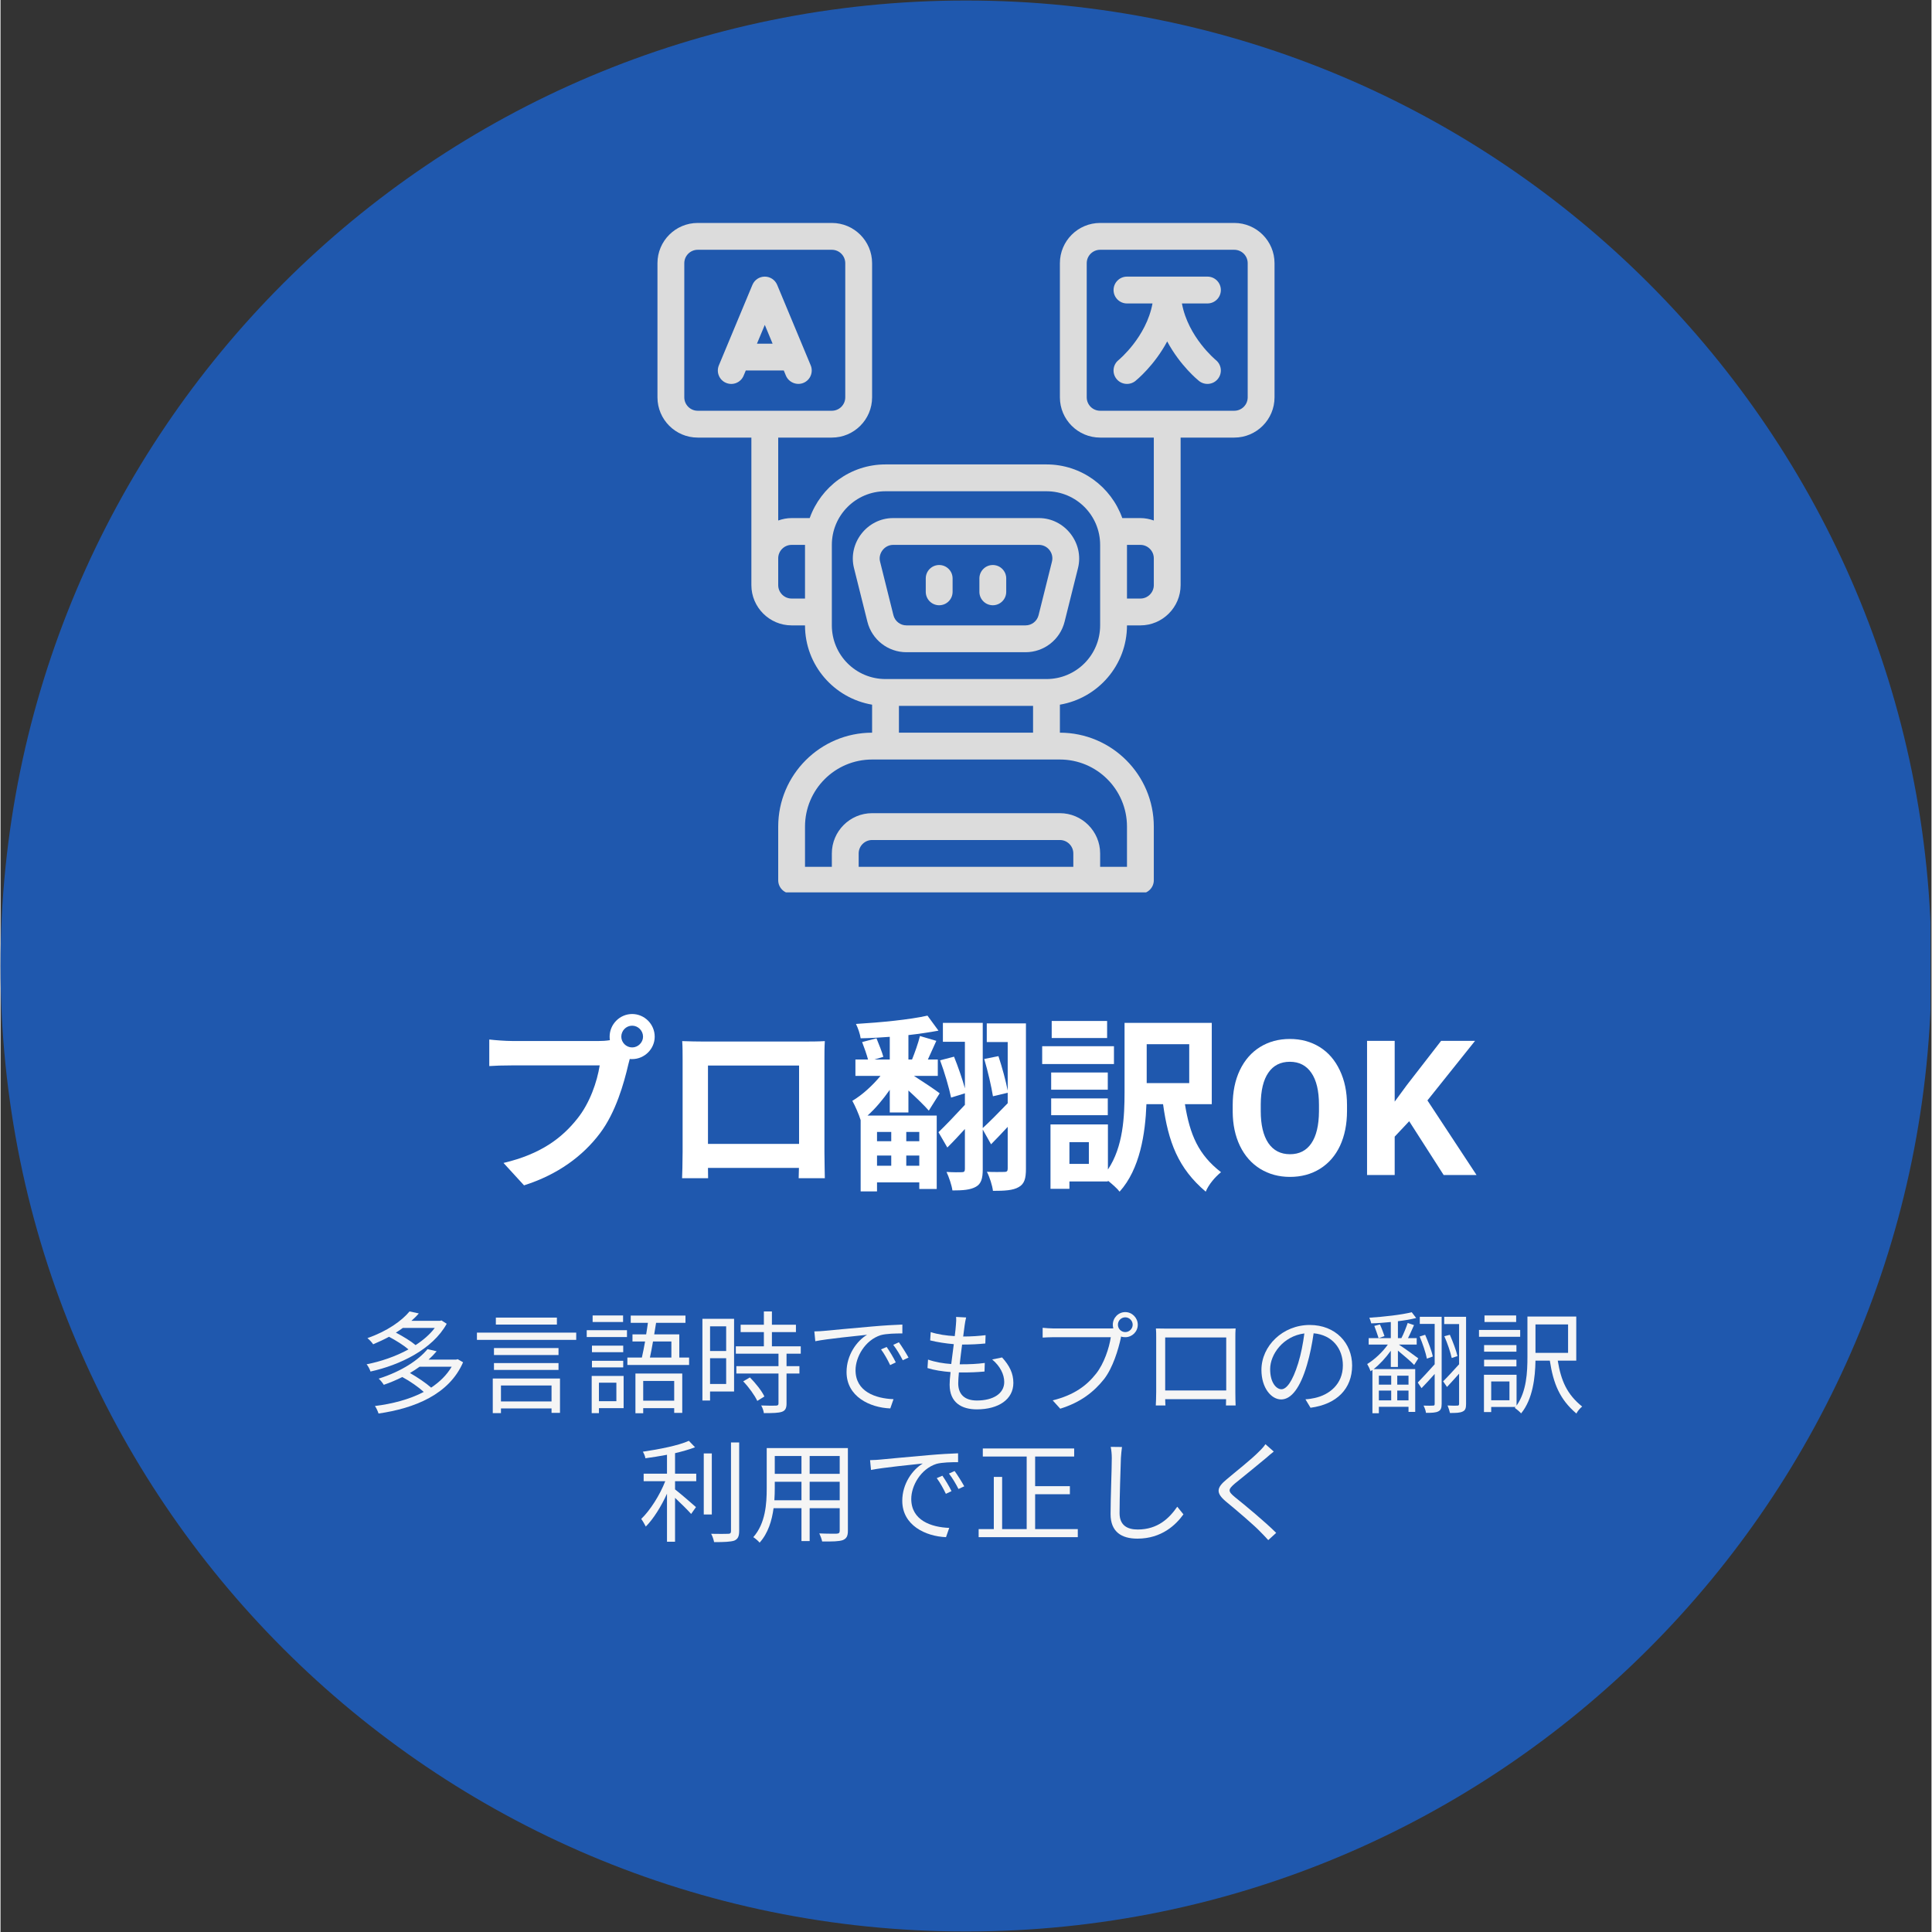
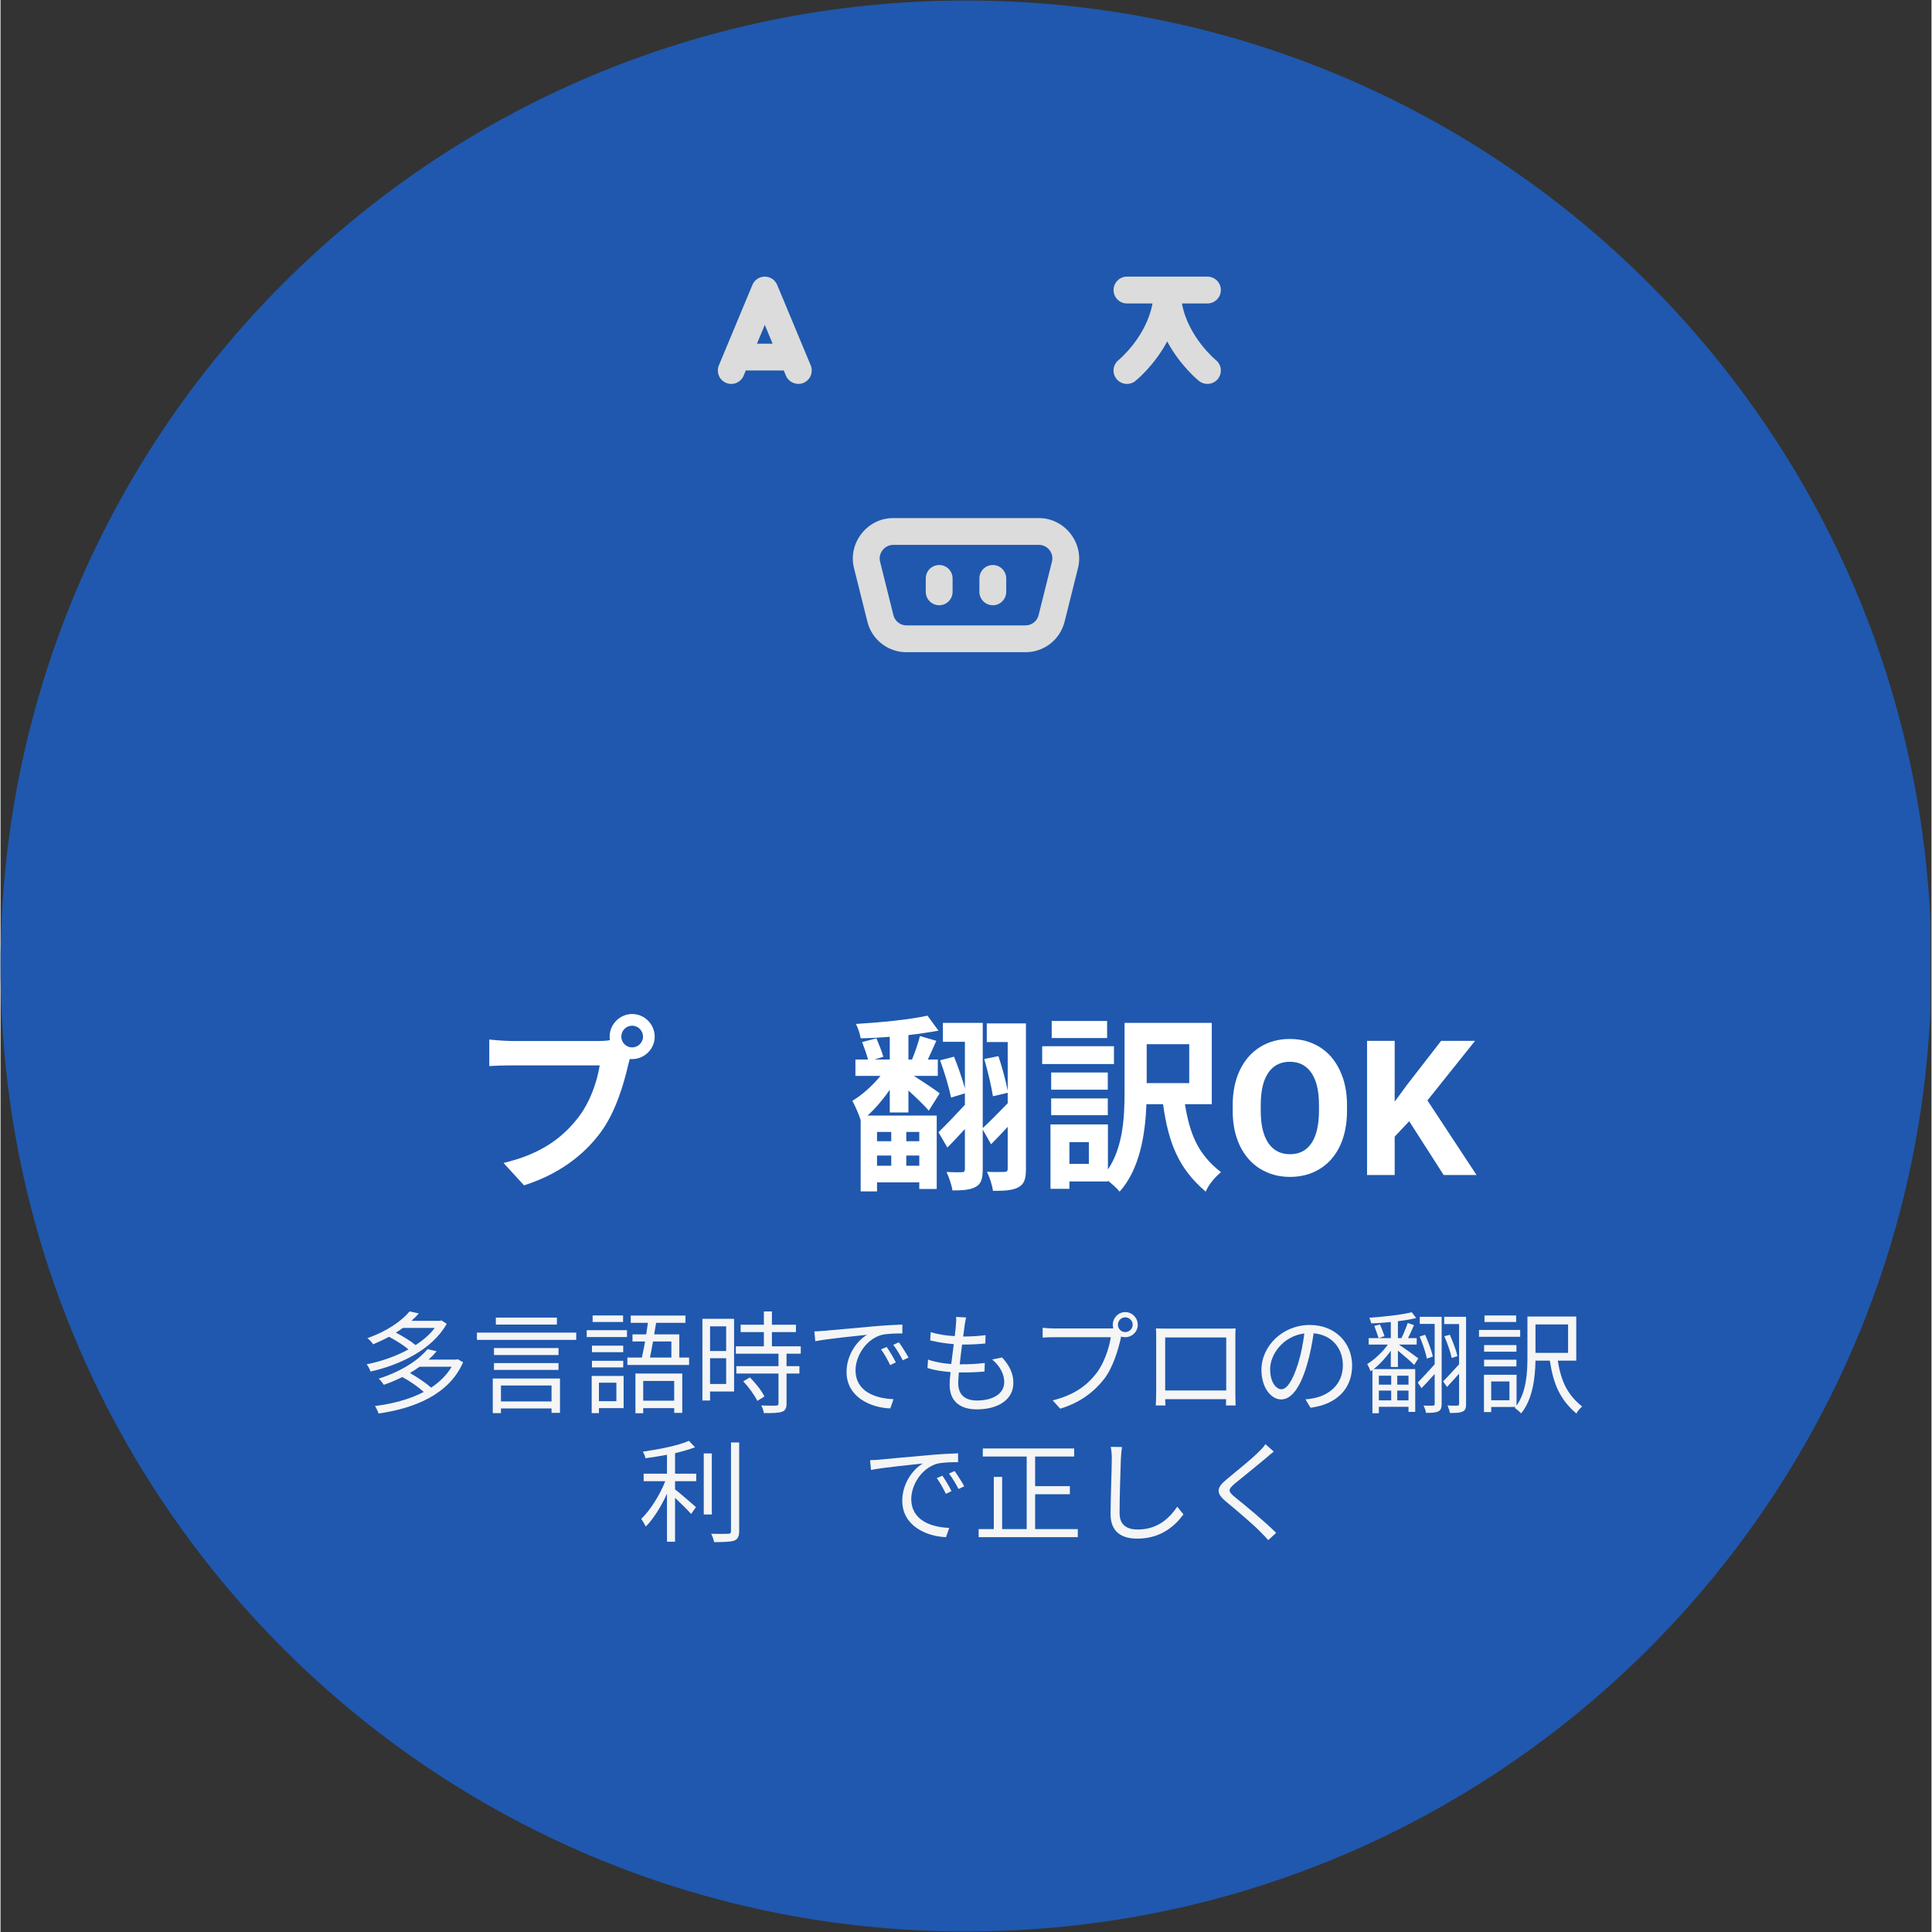
<svg xmlns="http://www.w3.org/2000/svg" width="300" zoomAndPan="magnify" viewBox="0 0 224.88 225" height="300" preserveAspectRatio="xMidYMid meet" version="1.0">
  <rect x="0" y="0" width="224.88" height="225" fill="#333333" stroke="none" />
  <defs>
    <g />
    <clipPath id="9c86b31a4e">
      <path d="M 0 0.059 L 224.762 0.059 L 224.762 224.938 L 0 224.938 Z M 0 0.059 " clip-rule="nonzero" />
    </clipPath>
    <clipPath id="ed34f82f71">
      <path d="M 112.441 0.059 C 50.34 0.059 0 50.402 0 112.5 C 0 174.598 50.34 224.941 112.441 224.941 C 174.539 224.941 224.879 174.598 224.879 112.5 C 224.879 50.402 174.539 0.059 112.441 0.059 Z M 112.441 0.059 " clip-rule="nonzero" />
    </clipPath>
    <clipPath id="a4fb50f02b">
-       <path d="M 76.504 25.965 L 148.469 25.965 L 148.469 103.926 L 76.504 103.926 Z M 76.504 25.965 " clip-rule="nonzero" />
-     </clipPath>
+       </clipPath>
  </defs>
  <g clip-path="url(#9c86b31a4e)">
    <g clip-path="url(#ed34f82f71)">
      <path fill="#1f58ae" d="M 0 0.059 L 224.879 0.059 L 224.879 224.941 L 0 224.941 Z M 0 0.059 " fill-opacity="1" fill-rule="nonzero" />
    </g>
  </g>
  <g clip-path="url(#a4fb50f02b)">
    <path fill="#dcdcdc" d="M 143.684 25.965 L 128.062 25.965 C 125.477 25.965 123.375 28.066 123.375 30.652 L 123.375 46.273 C 123.375 48.859 125.477 50.961 128.062 50.961 L 134.312 50.961 L 134.312 60.617 C 133.828 60.445 133.297 60.336 132.75 60.336 L 130.641 60.336 C 129.344 56.695 125.891 54.086 121.812 54.086 L 103.066 54.086 C 98.988 54.086 95.535 56.695 94.238 60.336 L 92.129 60.336 C 91.586 60.336 91.055 60.445 90.57 60.617 L 90.57 50.961 L 96.816 50.961 C 99.402 50.961 101.504 48.859 101.504 46.273 L 101.504 30.652 C 101.504 28.066 99.402 25.965 96.816 25.965 L 81.195 25.965 C 78.609 25.965 76.508 28.066 76.508 30.652 L 76.508 46.273 C 76.508 48.859 78.609 50.961 81.195 50.961 L 87.445 50.961 L 87.445 68.145 C 87.445 70.723 89.555 72.832 92.129 72.832 L 93.691 72.832 C 93.691 77.473 97.082 81.316 101.504 82.066 L 101.504 85.328 C 95.473 85.328 90.57 90.234 90.57 96.266 L 90.57 102.516 C 90.57 103.375 91.273 104.074 92.129 104.074 L 132.75 104.074 C 133.609 104.074 134.312 103.375 134.312 102.516 L 134.312 96.266 C 134.312 90.234 129.406 85.328 123.375 85.328 L 123.375 82.066 C 127.797 81.316 131.188 77.473 131.188 72.832 L 132.75 72.832 C 135.324 72.832 137.434 70.723 137.434 68.145 L 137.434 50.961 L 143.684 50.961 C 146.27 50.961 148.371 48.859 148.371 46.273 L 148.371 30.652 C 148.371 28.066 146.27 25.965 143.684 25.965 Z M 79.633 46.273 L 79.633 30.652 C 79.633 29.789 80.336 29.09 81.195 29.09 L 96.816 29.09 C 97.68 29.09 98.379 29.789 98.379 30.652 L 98.379 46.273 C 98.379 47.137 97.68 47.836 96.816 47.836 L 81.195 47.836 C 80.336 47.836 79.633 47.137 79.633 46.273 Z M 93.691 69.707 L 92.129 69.707 C 91.273 69.707 90.57 69.004 90.57 68.145 L 90.57 65.02 C 90.57 64.16 91.273 63.457 92.129 63.457 L 93.691 63.457 Z M 124.938 100.953 L 99.941 100.953 L 99.941 99.391 C 99.941 98.531 100.645 97.828 101.504 97.828 L 123.375 97.828 C 124.234 97.828 124.938 98.531 124.938 99.391 Z M 131.188 96.266 L 131.188 100.953 L 128.062 100.953 L 128.062 99.391 C 128.062 96.812 125.953 94.703 123.375 94.703 L 101.504 94.703 C 98.926 94.703 96.816 96.812 96.816 99.391 L 96.816 100.953 L 93.691 100.953 L 93.691 96.266 C 93.691 91.953 97.191 88.453 101.504 88.453 L 123.375 88.453 C 127.688 88.453 131.188 91.953 131.188 96.266 Z M 104.629 85.328 L 104.629 82.207 L 120.25 82.207 L 120.25 85.328 Z M 128.062 72.832 C 128.062 76.285 125.266 79.082 121.812 79.082 L 103.066 79.082 C 99.613 79.082 96.816 76.285 96.816 72.832 L 96.816 63.457 C 96.816 60.008 99.613 57.211 103.066 57.211 L 121.812 57.211 C 125.266 57.211 128.062 60.008 128.062 63.457 Z M 134.312 68.145 C 134.312 69.004 133.609 69.707 132.75 69.707 L 131.188 69.707 L 131.188 63.457 L 132.75 63.457 C 133.609 63.457 134.312 64.16 134.312 65.02 Z M 145.246 46.273 C 145.246 47.137 144.547 47.836 143.684 47.836 L 128.062 47.836 C 127.199 47.836 126.5 47.137 126.5 46.273 L 126.5 30.652 C 126.5 29.789 127.199 29.09 128.062 29.09 L 143.684 29.09 C 144.547 29.09 145.246 29.789 145.246 30.652 Z M 145.246 46.273 " fill-opacity="1" fill-rule="nonzero" />
  </g>
  <path fill="#dcdcdc" d="M 90.449 33.176 C 90.207 32.594 89.637 32.215 89.008 32.215 C 88.375 32.215 87.809 32.594 87.566 33.176 L 83.66 42.547 C 83.328 43.344 83.703 44.262 84.5 44.59 C 85.301 44.926 86.211 44.547 86.543 43.75 L 86.793 43.148 L 91.219 43.148 C 91.219 43.148 91.469 43.75 91.469 43.75 C 91.797 44.535 92.73 44.918 93.512 44.59 C 94.309 44.262 94.684 43.344 94.355 42.547 Z M 88.094 40.027 L 89.008 37.836 L 89.918 40.027 Z M 88.094 40.027 " fill-opacity="1" fill-rule="nonzero" />
  <path fill="#dcdcdc" d="M 142.121 33.777 C 142.121 32.914 141.422 32.215 140.559 32.215 L 131.188 32.215 C 130.324 32.215 129.625 32.914 129.625 33.777 C 129.625 34.641 130.324 35.34 131.188 35.34 L 134.16 35.34 C 133.438 39.266 130.242 41.902 130.211 41.93 C 129.535 42.469 129.426 43.453 129.965 44.125 C 130.5 44.797 131.492 44.906 132.164 44.371 C 132.297 44.262 134.367 42.578 135.871 39.762 C 137.379 42.578 139.445 44.262 139.582 44.371 C 140.254 44.902 141.234 44.801 141.773 44.129 C 142.316 43.457 142.207 42.477 141.539 41.934 C 141.504 41.902 138.309 39.266 137.586 35.34 L 140.559 35.34 C 141.422 35.34 142.121 34.641 142.121 33.777 Z M 142.121 33.777 " fill-opacity="1" fill-rule="nonzero" />
  <path fill="#dcdcdc" d="M 120.938 60.336 C 120.91 60.336 103.945 60.336 103.945 60.336 C 100.938 60.336 98.668 63.238 99.395 66.156 C 99.398 66.164 100.957 72.406 100.957 72.406 C 101.48 74.496 103.352 75.957 105.504 75.957 L 119.375 75.957 C 121.527 75.957 123.398 74.496 123.922 72.406 L 125.484 66.156 C 126.211 63.242 123.941 60.336 120.938 60.336 Z M 122.453 65.398 C 122.449 65.406 120.891 71.648 120.891 71.648 C 120.715 72.344 120.094 72.832 119.375 72.832 L 105.504 72.832 C 104.789 72.832 104.164 72.344 103.988 71.648 L 102.43 65.398 C 102.188 64.445 102.957 63.457 103.945 63.457 C 104.047 63.457 120.938 63.457 120.938 63.457 C 121.945 63.457 122.695 64.418 122.453 65.398 Z M 122.453 65.398 " fill-opacity="1" fill-rule="nonzero" />
  <path fill="#dcdcdc" d="M 109.316 65.801 C 108.453 65.801 107.754 66.5 107.754 67.363 L 107.754 68.926 C 107.754 69.789 108.453 70.488 109.316 70.488 C 110.18 70.488 110.879 69.789 110.879 68.926 L 110.879 67.363 C 110.879 66.5 110.18 65.801 109.316 65.801 Z M 109.316 65.801 " fill-opacity="1" fill-rule="nonzero" />
  <path fill="#dcdcdc" d="M 115.562 65.801 C 114.703 65.801 114 66.5 114 67.363 L 114 68.926 C 114 69.789 114.703 70.488 115.562 70.488 C 116.426 70.488 117.125 69.789 117.125 68.926 L 117.125 67.363 C 117.125 66.5 116.426 65.801 115.562 65.801 Z M 115.562 65.801 " fill-opacity="1" fill-rule="nonzero" />
  <g fill="#ffffff" fill-opacity="1">
    <g transform="translate(54.64, 136.842)">
      <g>
        <path d="M 18.922 -14.859 C 18.219 -14.859 17.656 -15.438 17.656 -16.109 C 17.656 -16.812 18.219 -17.391 18.922 -17.391 C 19.609 -17.391 20.188 -16.812 20.188 -16.109 C 20.188 -15.438 19.609 -14.859 18.922 -14.859 Z M 4.906 -15.609 C 4.172 -15.609 2.922 -15.703 2.281 -15.781 L 2.281 -12.688 C 2.859 -12.734 3.891 -12.766 4.906 -12.766 L 15.141 -12.766 C 14.844 -10.875 14 -8.391 12.547 -6.578 C 10.766 -4.328 8.312 -2.438 3.938 -1.406 L 6.328 1.203 C 10.266 -0.047 13.188 -2.219 15.172 -4.859 C 17.016 -7.297 17.969 -10.703 18.469 -12.859 L 18.641 -13.516 C 18.734 -13.5 18.844 -13.5 18.922 -13.5 C 20.359 -13.5 21.547 -14.688 21.547 -16.109 C 21.547 -17.562 20.359 -18.75 18.922 -18.75 C 17.484 -18.75 16.297 -17.562 16.297 -16.109 C 16.297 -15.953 16.312 -15.828 16.328 -15.703 C 15.844 -15.625 15.391 -15.609 15.078 -15.609 Z M 4.906 -15.609 " />
      </g>
    </g>
  </g>
  <g fill="#ffffff" fill-opacity="1">
    <g transform="translate(76.625, 136.842)">
      <g>
-         <path d="M 16.375 -12.75 L 16.375 -3.625 L 5.766 -3.625 L 5.766 -12.75 Z M 19.328 -13.453 C 19.328 -14.109 19.328 -14.922 19.375 -15.594 C 18.578 -15.547 17.734 -15.547 17.188 -15.547 L 5.094 -15.547 C 4.5 -15.547 3.672 -15.562 2.766 -15.594 C 2.812 -14.969 2.812 -14.062 2.812 -13.453 L 2.812 -2.703 C 2.812 -1.656 2.766 0.266 2.75 0.375 L 5.781 0.375 L 5.766 -0.828 L 16.359 -0.828 L 16.328 0.375 L 19.375 0.375 C 19.375 0.281 19.328 -1.828 19.328 -2.688 Z M 19.328 -13.453 " />
-       </g>
+         </g>
    </g>
  </g>
  <g fill="#ffffff" fill-opacity="1">
    <g transform="translate(98.609, 136.842)">
      <g>
        <path d="M 5.125 -5.016 L 5.125 -3.938 L 3.469 -3.938 L 3.469 -5.016 Z M 8.391 -3.938 L 6.875 -3.938 L 6.875 -5.016 L 8.391 -5.016 Z M 6.875 -1.078 L 6.875 -2.266 L 8.391 -2.266 L 8.391 -1.078 Z M 3.469 -2.266 L 5.125 -2.266 L 5.125 -1.078 L 3.469 -1.078 Z M 4.953 -7.281 L 7.125 -7.281 L 7.125 -9.844 C 8.031 -9.016 8.984 -8.094 9.5 -7.5 L 10.766 -9.516 C 10.359 -9.844 8.844 -10.859 7.766 -11.547 L 10.547 -11.547 L 10.547 -13.453 L 9.391 -13.453 C 9.688 -14.109 10.031 -14.859 10.375 -15.625 L 8.469 -16.188 C 8.266 -15.359 7.875 -14.266 7.547 -13.453 L 7.125 -13.453 L 7.125 -16.297 C 8.375 -16.438 9.609 -16.625 10.625 -16.812 L 9.344 -18.562 C 7.281 -18.094 3.891 -17.766 1.016 -17.594 C 1.25 -17.125 1.5 -16.406 1.562 -15.922 C 2.609 -15.938 3.781 -16 4.953 -16.094 L 4.953 -13.453 L 3.172 -13.453 L 4.203 -13.766 C 4.062 -14.312 3.688 -15.219 3.406 -15.922 L 1.734 -15.484 C 1.984 -14.844 2.266 -14.031 2.422 -13.453 L 0.953 -13.453 L 0.953 -11.547 L 3.875 -11.547 C 2.969 -10.438 1.719 -9.297 0.594 -8.641 C 0.922 -8.047 1.359 -7.062 1.562 -6.391 L 1.562 1.906 L 3.469 1.906 L 3.469 0.859 L 8.391 0.859 L 8.391 1.625 L 10.422 1.625 L 10.422 -6.922 L 2.359 -6.922 C 3.281 -7.734 4.172 -8.812 4.953 -9.922 Z M 20.812 -17.656 L 16.25 -17.656 L 16.25 -15.484 L 18.688 -15.484 L 18.688 -9.828 C 18.484 -10.906 18.031 -12.578 17.609 -13.844 L 15.953 -13.516 C 16.375 -12.109 16.797 -10.266 16.969 -9.172 L 18.688 -9.578 L 18.688 -8.359 C 17.609 -7.234 16.516 -6.141 15.781 -5.469 L 15.781 -17.719 L 11.141 -17.719 L 11.141 -15.516 L 13.703 -15.516 L 13.703 -10.094 C 13.406 -11.172 12.906 -12.625 12.438 -13.781 L 10.812 -13.359 C 11.328 -11.984 11.875 -10.109 12.094 -9.016 L 13.703 -9.516 L 13.703 -8.172 C 12.547 -6.922 11.406 -5.734 10.625 -4.984 L 11.656 -3.203 C 12.312 -3.844 13 -4.594 13.703 -5.359 L 13.703 -0.703 C 13.703 -0.422 13.609 -0.328 13.344 -0.328 C 13.109 -0.312 12.328 -0.312 11.562 -0.359 C 11.844 0.234 12.172 1.203 12.25 1.797 C 13.469 1.797 14.359 1.734 15 1.359 C 15.609 1.016 15.781 0.375 15.781 -0.656 L 15.781 -5.297 L 16.75 -3.578 C 17.391 -4.219 18.031 -4.906 18.688 -5.609 L 18.688 -0.75 C 18.688 -0.438 18.578 -0.359 18.297 -0.359 C 18 -0.359 17.125 -0.328 16.266 -0.375 C 16.578 0.219 16.906 1.25 16.969 1.844 C 18.328 1.844 19.297 1.797 19.969 1.406 C 20.641 1.031 20.812 0.391 20.812 -0.719 Z M 20.812 -17.656 " />
      </g>
    </g>
  </g>
  <g fill="#ffffff" fill-opacity="1">
    <g transform="translate(120.593, 136.842)">
      <g>
        <path d="M 8.281 -17.938 L 1.828 -17.938 L 1.828 -15.953 L 8.281 -15.953 Z M 9.078 -15 L 0.719 -15 L 0.719 -12.922 L 9.078 -12.922 Z M 8.359 -11.938 L 1.766 -11.938 L 1.766 -9.938 L 8.359 -9.938 Z M 1.766 -6.969 L 8.359 -6.969 L 8.359 -8.922 L 1.766 -8.922 Z M 17.844 -15.234 L 17.844 -10.703 L 12.891 -10.703 L 12.891 -15.234 Z M 6.156 -1.297 L 3.891 -1.297 L 3.891 -3.828 L 6.156 -3.828 Z M 20.469 -8.25 L 20.469 -17.719 L 10.312 -17.719 L 10.312 -9.656 C 10.312 -6.812 10.156 -3.281 8.375 -0.641 L 8.375 -5.891 L 1.688 -5.891 L 1.688 1.609 L 3.891 1.609 L 3.891 0.75 L 8.375 0.75 L 8.375 0.656 C 8.875 1.062 9.469 1.578 9.734 1.938 C 12.109 -0.688 12.734 -4.844 12.859 -8.25 L 14.797 -8.25 C 15.406 -3.844 16.547 -0.797 19.766 1.938 C 20.094 1.125 20.859 0.219 21.547 -0.328 C 18.906 -2.375 17.922 -4.688 17.344 -8.25 Z M 20.469 -8.25 " />
      </g>
    </g>
  </g>
  <g fill="#ffffff" fill-opacity="1">
    <g transform="translate(142.578, 136.842)">
      <g>
        <path d="M 14.234 -7.453 C 14.234 -5.922 13.961 -4.57 13.422 -3.406 C 12.879 -2.25 12.098 -1.352 11.078 -0.719 C 10.066 -0.094 8.906 0.219 7.594 0.219 C 6.301 0.219 5.145 -0.094 4.125 -0.719 C 3.113 -1.344 2.328 -2.234 1.766 -3.391 C 1.211 -4.547 0.93 -5.875 0.922 -7.375 L 0.922 -8.141 C 0.922 -9.68 1.195 -11.035 1.75 -12.203 C 2.312 -13.379 3.098 -14.281 4.109 -14.906 C 5.117 -15.531 6.273 -15.844 7.578 -15.844 C 8.879 -15.844 10.035 -15.531 11.047 -14.906 C 12.055 -14.281 12.836 -13.379 13.391 -12.203 C 13.953 -11.035 14.234 -9.688 14.234 -8.156 Z M 10.969 -8.172 C 10.969 -9.805 10.672 -11.051 10.078 -11.906 C 9.492 -12.758 8.66 -13.188 7.578 -13.188 C 6.492 -13.188 5.66 -12.766 5.078 -11.922 C 4.492 -11.078 4.195 -9.844 4.188 -8.219 L 4.188 -7.453 C 4.188 -5.859 4.477 -4.617 5.062 -3.734 C 5.656 -2.859 6.5 -2.422 7.594 -2.422 C 8.676 -2.422 9.504 -2.844 10.078 -3.688 C 10.66 -4.539 10.957 -5.781 10.969 -7.406 Z M 10.969 -8.172 " />
      </g>
    </g>
  </g>
  <g fill="#ffffff" fill-opacity="1">
    <g transform="translate(157.756, 136.842)">
      <g>
        <path d="M 6.297 -6.266 L 4.609 -4.469 L 4.609 0 L 1.391 0 L 1.391 -15.625 L 4.609 -15.625 L 4.609 -8.547 L 6.031 -10.484 L 10.016 -15.625 L 13.969 -15.625 L 8.422 -8.688 L 14.141 0 L 10.312 0 Z M 6.297 -6.266 " />
      </g>
    </g>
  </g>
  <g fill="#f5f5f5" fill-opacity="1">
    <g transform="translate(41.745, 163.603)">
      <g>
        <path d="M 8.828 -8.953 C 8.266 -8.203 7.484 -7.531 6.594 -6.953 C 6.062 -7.406 5.141 -7.969 4.297 -8.406 C 4.578 -8.578 4.859 -8.766 5.109 -8.953 Z M 9.609 -9.828 L 9.438 -9.781 L 6.109 -9.781 C 6.422 -10.062 6.719 -10.344 6.969 -10.641 L 5.891 -10.875 C 5 -9.797 3.312 -8.578 0.984 -7.766 C 1.188 -7.609 1.5 -7.281 1.656 -7.047 C 2.312 -7.328 2.922 -7.609 3.5 -7.922 C 4.297 -7.5 5.203 -6.938 5.766 -6.453 C 4.266 -5.625 2.5 -5.031 0.891 -4.719 C 1.062 -4.516 1.266 -4.141 1.344 -3.875 C 4.75 -4.625 8.562 -6.438 10.219 -9.438 Z M 10.797 -4.438 C 10.219 -3.453 9.391 -2.656 8.406 -2 C 7.812 -2.531 6.812 -3.203 5.938 -3.703 C 6.344 -3.938 6.719 -4.188 7.062 -4.438 Z M 11.5 -5.312 L 11.328 -5.266 L 8.109 -5.266 C 8.453 -5.578 8.766 -5.906 9.047 -6.234 L 7.984 -6.484 C 6.969 -5.25 5.016 -3.906 2.297 -3.047 C 2.5 -2.875 2.766 -2.531 2.891 -2.328 C 3.672 -2.594 4.391 -2.906 5.047 -3.234 C 5.953 -2.75 6.953 -2.047 7.547 -1.5 C 5.875 -0.625 3.875 -0.109 1.859 0.141 C 2.016 0.344 2.203 0.766 2.281 1.016 C 6.484 0.406 10.5 -1.203 12.125 -4.953 Z M 11.5 -5.312 " />
      </g>
    </g>
  </g>
  <g fill="#f5f5f5" fill-opacity="1">
    <g transform="translate(54.734, 163.603)">
      <g>
        <path d="M 10.062 -10.156 L 2.953 -10.156 L 2.953 -9.344 L 10.062 -9.344 Z M 9.438 -2.25 L 9.438 -0.391 L 3.547 -0.391 L 3.547 -2.25 Z M 2.594 0.969 L 3.547 0.969 L 3.547 0.422 L 9.438 0.422 L 9.438 0.938 L 10.422 0.938 L 10.422 -3.062 L 2.594 -3.062 Z M 2.734 -4.062 L 10.25 -4.062 L 10.25 -4.859 L 2.734 -4.859 Z M 10.25 -6.609 L 2.734 -6.609 L 2.734 -5.797 L 10.25 -5.797 Z M 0.75 -8.406 L 0.75 -7.562 L 12.312 -7.562 L 12.312 -8.406 Z M 0.75 -8.406 " />
      </g>
    </g>
  </g>
  <g fill="#f5f5f5" fill-opacity="1">
    <g transform="translate(67.723, 163.603)">
      <g>
        <path d="M 4.781 -10.406 L 1.234 -10.406 L 1.234 -9.641 L 4.781 -9.641 Z M 4 -2.578 L 4 -0.422 L 1.969 -0.422 L 1.969 -2.578 Z M 4.844 -3.359 L 1.125 -3.359 L 1.125 0.969 L 1.969 0.969 L 1.969 0.391 L 4.844 0.391 Z M 1.156 -4.359 L 4.797 -4.359 L 4.797 -5.125 L 1.156 -5.125 Z M 4.797 -6.891 L 1.156 -6.891 L 1.156 -6.125 L 4.797 -6.125 Z M 0.547 -7.891 L 5.234 -7.891 L 5.234 -8.688 L 0.547 -8.688 Z M 10.734 -2.781 L 10.734 -0.484 L 7.125 -0.484 L 7.125 -2.781 Z M 6.219 0.984 L 7.125 0.984 L 7.125 0.391 L 10.734 0.391 L 10.734 0.938 L 11.672 0.938 L 11.672 -3.641 L 6.219 -3.641 Z M 10.406 -7.375 L 10.406 -5.5 L 7.906 -5.5 C 8.031 -6.031 8.141 -6.688 8.266 -7.375 Z M 11.328 -5.5 L 11.328 -8.203 L 8.406 -8.203 C 8.484 -8.656 8.562 -9.109 8.625 -9.547 L 12.047 -9.547 L 12.047 -10.391 L 5.672 -10.391 L 5.672 -9.547 L 7.672 -9.547 C 7.609 -9.109 7.547 -8.656 7.469 -8.203 L 5.875 -8.203 L 5.875 -7.375 L 7.344 -7.375 C 7.219 -6.703 7.094 -6.031 6.969 -5.5 L 5.281 -5.5 L 5.281 -4.641 L 12.469 -4.641 L 12.469 -5.5 Z M 11.328 -5.5 " />
      </g>
    </g>
  </g>
  <g fill="#f5f5f5" fill-opacity="1">
    <g transform="translate(80.712, 163.603)">
      <g>
        <path d="M 3.797 -9.141 L 3.797 -6.266 L 1.922 -6.266 L 1.922 -9.141 Z M 1.922 -2.422 L 1.922 -5.422 L 3.797 -5.422 L 3.797 -2.422 Z M 4.719 -10.016 L 1.031 -10.016 L 1.031 -0.5 L 1.922 -0.5 L 1.922 -1.547 L 4.719 -1.547 Z M 5.781 -2.734 C 6.438 -2.047 7.125 -1.094 7.422 -0.453 L 8.25 -0.969 C 7.953 -1.609 7.219 -2.531 6.562 -3.188 Z M 12.484 -5.953 L 12.484 -6.812 L 9.125 -6.812 L 9.125 -8.469 L 11.922 -8.469 L 11.922 -9.328 L 9.125 -9.328 L 9.125 -10.875 L 8.188 -10.875 L 8.188 -9.328 L 5.484 -9.328 L 5.484 -8.469 L 8.188 -8.469 L 8.188 -6.812 L 4.922 -6.812 L 4.922 -5.953 L 9.891 -5.953 L 9.891 -4.5 L 4.984 -4.5 L 4.984 -3.641 L 9.891 -3.641 L 9.891 -0.172 C 9.891 0.031 9.828 0.078 9.609 0.094 C 9.406 0.109 8.688 0.109 7.875 0.078 C 8.031 0.328 8.156 0.719 8.188 0.969 C 9.25 0.969 9.891 0.953 10.297 0.812 C 10.688 0.672 10.828 0.391 10.828 -0.156 L 10.828 -3.641 L 12.328 -3.641 L 12.328 -4.5 L 10.828 -4.5 L 10.828 -5.953 Z M 12.484 -5.953 " />
      </g>
    </g>
  </g>
  <g fill="#f5f5f5" fill-opacity="1">
    <g transform="translate(93.701, 163.603)">
      <g>
-         <path d="M 9.5 -6.734 L 8.844 -6.453 C 9.234 -5.922 9.609 -5.25 9.906 -4.625 L 10.562 -4.938 C 10.297 -5.5 9.797 -6.312 9.5 -6.734 Z M 10.922 -7.281 L 10.266 -6.984 C 10.688 -6.438 11.062 -5.797 11.375 -5.188 L 12.047 -5.5 C 11.734 -6.062 11.234 -6.859 10.922 -7.281 Z M 1.078 -8.547 L 1.188 -7.406 C 2.578 -7.688 6.094 -8.031 7.219 -8.156 C 6.031 -7.453 4.828 -5.812 4.828 -3.812 C 4.828 -0.953 7.547 0.328 9.922 0.422 L 10.297 -0.656 C 8.203 -0.734 5.875 -1.531 5.875 -4.031 C 5.875 -5.562 6.969 -7.516 8.797 -8.109 C 9.469 -8.297 10.578 -8.312 11.328 -8.312 L 11.328 -9.344 C 10.469 -9.312 9.25 -9.25 7.859 -9.125 C 5.5 -8.922 3.062 -8.688 2.219 -8.609 C 1.969 -8.578 1.578 -8.562 1.078 -8.547 Z M 1.078 -8.547 " />
+         <path d="M 9.5 -6.734 L 8.844 -6.453 C 9.234 -5.922 9.609 -5.25 9.906 -4.625 L 10.562 -4.938 C 10.297 -5.5 9.797 -6.312 9.5 -6.734 Z M 10.922 -7.281 L 10.266 -6.984 C 10.688 -6.438 11.062 -5.797 11.375 -5.188 L 12.047 -5.5 C 11.734 -6.062 11.234 -6.859 10.922 -7.281 Z M 1.078 -8.547 L 1.188 -7.406 C 2.578 -7.688 6.094 -8.031 7.219 -8.156 C 6.031 -7.453 4.828 -5.812 4.828 -3.812 C 4.828 -0.953 7.547 0.328 9.922 0.422 L 10.297 -0.656 C 8.203 -0.734 5.875 -1.531 5.875 -4.031 C 5.875 -5.562 6.969 -7.516 8.797 -8.109 C 9.469 -8.297 10.578 -8.312 11.328 -8.312 L 11.328 -9.344 C 10.469 -9.312 9.25 -9.25 7.859 -9.125 C 1.969 -8.578 1.578 -8.562 1.078 -8.547 Z M 1.078 -8.547 " />
      </g>
    </g>
  </g>
  <g fill="#f5f5f5" fill-opacity="1">
    <g transform="translate(106.69, 163.603)">
      <g>
        <path d="M 8.797 -5.281 C 9.734 -4.5 10.203 -3.531 10.203 -2.656 C 10.203 -1.328 8.953 -0.5 7.016 -0.5 C 5.547 -0.5 4.844 -1.266 4.844 -2.5 C 4.844 -2.797 4.875 -3.266 4.922 -3.766 C 5.078 -3.766 5.234 -3.766 5.391 -3.766 C 6.266 -3.766 7.047 -3.797 7.906 -3.875 L 7.938 -4.875 C 7.031 -4.75 6.125 -4.719 5.266 -4.719 L 5.016 -4.719 C 5.109 -5.453 5.188 -6.266 5.297 -7.016 L 5.391 -7.016 C 6.422 -7.016 7.188 -7.062 8 -7.141 L 8.031 -8.109 C 7.266 -8.016 6.406 -7.953 5.422 -7.953 C 5.5 -8.484 5.562 -8.953 5.594 -9.266 C 5.641 -9.562 5.672 -9.812 5.766 -10.172 L 4.594 -10.234 C 4.625 -9.922 4.609 -9.641 4.578 -9.328 C 4.562 -8.984 4.5 -8.516 4.438 -8 C 3.484 -8.047 2.438 -8.203 1.641 -8.469 L 1.578 -7.5 C 2.391 -7.297 3.406 -7.141 4.328 -7.062 C 4.234 -6.312 4.125 -5.5 4.031 -4.75 C 3.125 -4.812 2.172 -4.969 1.328 -5.266 L 1.266 -4.281 C 2.047 -4.031 2.984 -3.891 3.953 -3.812 C 3.875 -3.203 3.844 -2.688 3.844 -2.344 C 3.844 -0.234 5.266 0.531 7.016 0.531 C 9.547 0.531 11.266 -0.641 11.266 -2.547 C 11.266 -3.656 10.828 -4.547 9.953 -5.516 Z M 8.797 -5.281 " />
      </g>
    </g>
  </g>
  <g fill="#f5f5f5" fill-opacity="1">
    <g transform="translate(119.679, 163.603)">
      <g>
        <path d="M 11.312 -8.469 C 10.828 -8.469 10.453 -8.859 10.453 -9.328 C 10.453 -9.797 10.828 -10.188 11.312 -10.188 C 11.781 -10.188 12.172 -9.797 12.172 -9.328 C 12.172 -8.859 11.781 -8.469 11.312 -8.469 Z M 2.984 -8.891 C 2.562 -8.891 2.031 -8.938 1.688 -8.969 L 1.688 -7.828 C 2.016 -7.844 2.469 -7.875 2.969 -7.875 L 9.625 -7.875 C 9.438 -6.625 8.844 -4.812 7.922 -3.641 C 6.828 -2.25 5.375 -1.141 2.859 -0.516 L 3.734 0.453 C 6.109 -0.281 7.656 -1.5 8.859 -3.016 C 9.875 -4.344 10.5 -6.438 10.797 -7.797 L 10.812 -7.953 C 10.969 -7.891 11.141 -7.875 11.312 -7.875 C 12.109 -7.875 12.766 -8.516 12.766 -9.328 C 12.766 -10.125 12.109 -10.797 11.312 -10.797 C 10.5 -10.797 9.859 -10.125 9.859 -9.328 C 9.859 -9.188 9.875 -9.031 9.922 -8.906 C 9.766 -8.891 9.625 -8.891 9.484 -8.891 Z M 2.984 -8.891 " />
      </g>
    </g>
  </g>
  <g fill="#f5f5f5" fill-opacity="1">
    <g transform="translate(132.668, 163.603)">
      <g>
        <path d="M 10.078 -7.844 L 10.078 -1.672 L 2.969 -1.672 L 2.969 -7.844 Z M 11.141 -7.875 C 11.141 -8.203 11.141 -8.562 11.172 -8.891 C 10.781 -8.875 10.312 -8.875 10.031 -8.875 L 3.047 -8.875 C 2.75 -8.875 2.406 -8.875 1.891 -8.891 C 1.922 -8.578 1.922 -8.188 1.922 -7.875 L 1.922 -1.5 C 1.922 -1.031 1.891 -0.078 1.875 0.078 L 3 0.078 C 2.984 -0.016 2.984 -0.328 2.969 -0.656 L 10.062 -0.656 C 10.062 -0.312 10.047 -0.016 10.047 0.078 L 11.172 0.078 C 11.156 -0.062 11.141 -1.062 11.141 -1.484 Z M 11.141 -7.875 " />
      </g>
    </g>
  </g>
  <g fill="#f5f5f5" fill-opacity="1">
    <g transform="translate(145.658, 163.603)">
      <g>
        <path d="M 3.516 -1.812 C 2.953 -1.812 2.203 -2.531 2.203 -4.156 C 2.203 -5.875 3.719 -8 6.188 -8.312 C 6.031 -7.125 5.797 -5.906 5.469 -4.844 C 4.797 -2.672 4.094 -1.812 3.516 -1.812 Z M 6.906 0.344 C 9.969 -0.062 11.75 -1.875 11.75 -4.578 C 11.75 -7.172 9.828 -9.297 6.812 -9.297 C 3.672 -9.297 1.188 -6.859 1.188 -4.062 C 1.188 -1.953 2.344 -0.625 3.484 -0.625 C 4.672 -0.625 5.703 -1.984 6.484 -4.625 C 6.844 -5.828 7.094 -7.125 7.266 -8.328 C 9.438 -8.141 10.672 -6.547 10.672 -4.594 C 10.672 -2.375 9.062 -1.156 7.406 -0.797 C 7.109 -0.734 6.719 -0.656 6.312 -0.641 Z M 6.906 0.344 " />
      </g>
    </g>
  </g>
  <g fill="#f5f5f5" fill-opacity="1">
    <g transform="translate(158.647, 163.603)">
      <g>
        <path d="M 1.344 -9.188 C 1.516 -8.734 1.734 -8.125 1.844 -7.766 L 2.531 -8 C 2.422 -8.328 2.203 -8.922 2 -9.359 Z M 3.312 -3.391 L 3.312 -2.344 L 1.875 -2.344 L 1.875 -3.391 Z M 5.328 -2.344 L 4.016 -2.344 L 4.016 -3.391 L 5.328 -3.391 Z M 4.016 -0.516 L 4.016 -1.656 L 5.328 -1.656 L 5.328 -0.516 Z M 1.875 -0.516 L 1.875 -1.656 L 3.312 -1.656 L 3.312 -0.516 Z M 3.266 -4.406 L 4.094 -4.406 L 4.094 -6.312 C 4.734 -5.781 5.641 -5.016 5.984 -4.641 L 6.469 -5.406 C 6.156 -5.656 4.844 -6.594 4.203 -7.016 L 6.281 -7.016 L 6.281 -7.766 L 5.266 -7.766 C 5.5 -8.203 5.734 -8.766 5.969 -9.281 L 5.234 -9.531 C 5.062 -9.031 4.766 -8.266 4.5 -7.766 L 4.094 -7.766 L 4.094 -9.734 C 4.875 -9.828 5.625 -9.953 6.219 -10.109 L 5.703 -10.781 C 4.531 -10.484 2.453 -10.25 0.766 -10.141 C 0.844 -9.953 0.953 -9.672 0.984 -9.484 C 1.703 -9.5 2.484 -9.562 3.266 -9.641 L 3.266 -7.766 L 0.688 -7.766 L 0.688 -7.016 L 2.922 -7.016 C 2.312 -6.141 1.328 -5.234 0.516 -4.75 C 0.656 -4.516 0.828 -4.156 0.906 -3.906 C 0.984 -3.953 1.047 -4.016 1.125 -4.062 L 1.125 0.984 L 1.875 0.984 L 1.875 0.234 L 5.328 0.234 L 5.328 0.828 L 6.109 0.828 L 6.109 -4.156 L 1.266 -4.156 C 1.953 -4.688 2.703 -5.5 3.266 -6.297 Z M 9.188 -10.25 L 6.641 -10.25 L 6.641 -9.422 L 8.375 -9.422 L 8.375 -4.719 C 7.641 -3.891 6.891 -3.094 6.406 -2.594 L 6.844 -1.938 C 7.328 -2.422 7.859 -3.016 8.375 -3.594 L 8.375 -0.109 C 8.375 0.047 8.328 0.094 8.188 0.094 C 8.047 0.109 7.562 0.109 7.078 0.094 C 7.203 0.328 7.344 0.703 7.359 0.938 C 8.047 0.938 8.5 0.922 8.797 0.766 C 9.094 0.625 9.188 0.359 9.188 -0.109 Z M 6.625 -7.953 C 6.969 -7.156 7.344 -6.031 7.469 -5.375 L 8.156 -5.625 C 8.031 -6.266 7.625 -7.328 7.266 -8.156 Z M 12.031 -10.25 L 9.484 -10.25 L 9.484 -9.406 L 11.219 -9.406 L 11.219 -4.719 C 10.516 -3.953 9.828 -3.188 9.359 -2.734 L 9.812 -2.078 C 10.25 -2.547 10.734 -3.078 11.219 -3.625 L 11.219 -0.125 C 11.219 0.031 11.172 0.094 11.031 0.094 C 10.875 0.109 10.391 0.109 9.875 0.078 C 9.984 0.328 10.109 0.719 10.156 0.953 C 10.875 0.953 11.328 0.938 11.641 0.781 C 11.953 0.641 12.031 0.375 12.031 -0.109 Z M 9.5 -7.984 C 9.859 -7.188 10.219 -6.109 10.359 -5.453 L 11.031 -5.672 C 10.891 -6.297 10.5 -7.344 10.141 -8.156 Z M 9.5 -7.984 " />
      </g>
    </g>
  </g>
  <g fill="#f5f5f5" fill-opacity="1">
    <g transform="translate(171.636, 163.603)">
      <g>
        <path d="M 4.875 -10.406 L 1.188 -10.406 L 1.188 -9.641 L 4.875 -9.641 Z M 5.344 -8.719 L 0.547 -8.719 L 0.547 -7.922 L 5.344 -7.922 Z M 4.906 -6.953 L 1.141 -6.953 L 1.141 -6.188 L 4.906 -6.188 Z M 1.141 -4.469 L 4.906 -4.469 L 4.906 -5.25 L 1.141 -5.25 Z M 10.922 -9.359 L 10.922 -6.047 L 7.125 -6.047 L 7.125 -9.359 Z M 4.094 -0.531 L 1.969 -0.531 L 1.969 -2.719 L 4.094 -2.719 Z M 11.875 -5.141 L 11.875 -10.281 L 6.188 -10.281 L 6.188 -5.578 C 6.188 -3.812 6.094 -1.562 4.922 0.094 L 4.922 -3.5 L 1.125 -3.5 L 1.125 0.844 L 1.969 0.844 L 1.969 0.25 L 4.797 0.25 L 4.719 0.359 C 4.922 0.5 5.312 0.828 5.453 1 C 6.812 -0.656 7.094 -3.188 7.125 -5.141 L 8.797 -5.141 C 9.203 -2.484 9.938 -0.641 11.891 1.016 C 12.031 0.734 12.312 0.391 12.562 0.203 C 10.797 -1.219 10.109 -2.781 9.719 -5.141 Z M 11.875 -5.141 " />
      </g>
    </g>
  </g>
  <g fill="#f5f5f5" fill-opacity="1">
    <g transform="translate(74.212, 178.595)">
      <g>
        <path d="M 4.344 -9.359 C 5.203 -9.562 6.031 -9.797 6.672 -10.047 L 5.953 -10.797 C 4.75 -10.25 2.5 -9.812 0.594 -9.531 C 0.719 -9.328 0.859 -9 0.891 -8.766 C 1.703 -8.875 2.562 -9.016 3.406 -9.172 L 3.406 -6.969 L 0.688 -6.969 L 0.688 -6.094 L 3.203 -6.094 C 2.578 -4.484 1.438 -2.688 0.406 -1.703 C 0.578 -1.469 0.812 -1.062 0.938 -0.812 C 1.812 -1.688 2.734 -3.156 3.406 -4.641 L 3.406 0.953 L 4.344 0.953 L 4.344 -4.156 C 5 -3.547 5.828 -2.719 6.219 -2.281 L 6.781 -3.078 C 6.406 -3.422 4.922 -4.688 4.344 -5.141 L 4.344 -6.094 L 6.812 -6.094 L 6.812 -6.969 L 4.344 -6.969 Z M 8.625 -9.328 L 7.688 -9.328 L 7.688 -2.219 L 8.625 -2.219 Z M 10.859 -10.609 L 10.859 -0.281 C 10.859 -0.031 10.75 0.031 10.516 0.031 C 10.266 0.047 9.453 0.047 8.547 0.031 C 8.703 0.297 8.844 0.734 8.891 1 C 10.078 1 10.797 0.969 11.234 0.828 C 11.641 0.656 11.812 0.359 11.812 -0.297 L 11.812 -10.609 Z M 10.859 -10.609 " />
      </g>
    </g>
  </g>
  <g fill="#f5f5f5" fill-opacity="1">
    <g transform="translate(87.201, 178.595)">
      <g>
-         <path d="M 7.031 -3.875 L 7.031 -6.031 L 10.531 -6.031 L 10.531 -3.875 Z M 2.922 -3.875 C 2.953 -4.359 2.969 -4.844 2.969 -5.266 L 2.969 -6.031 L 6.078 -6.031 L 6.078 -3.875 Z M 6.078 -9.031 L 6.078 -6.953 L 2.969 -6.953 L 2.969 -9.031 Z M 10.531 -6.953 L 7.031 -6.953 L 7.031 -9.031 L 10.531 -9.031 Z M 11.484 -9.953 L 2.031 -9.953 L 2.031 -5.266 C 2.031 -3.469 1.891 -1.188 0.469 0.422 C 0.672 0.547 1.062 0.875 1.203 1.062 C 2.188 -0.031 2.641 -1.516 2.828 -2.953 L 6.078 -2.953 L 6.078 0.875 L 7.031 0.875 L 7.031 -2.953 L 10.531 -2.953 L 10.531 -0.328 C 10.531 -0.078 10.438 0 10.172 0.016 C 9.953 0.016 9.062 0.031 8.156 -0.016 C 8.281 0.25 8.438 0.656 8.484 0.922 C 9.703 0.938 10.453 0.922 10.891 0.766 C 11.312 0.594 11.484 0.312 11.484 -0.312 Z M 11.484 -9.953 " />
-       </g>
+         </g>
    </g>
  </g>
  <g fill="#f5f5f5" fill-opacity="1">
    <g transform="translate(100.19, 178.595)">
      <g>
        <path d="M 9.5 -6.734 L 8.844 -6.453 C 9.234 -5.922 9.609 -5.25 9.906 -4.625 L 10.562 -4.938 C 10.297 -5.5 9.797 -6.312 9.5 -6.734 Z M 10.922 -7.281 L 10.266 -6.984 C 10.688 -6.438 11.062 -5.797 11.375 -5.188 L 12.047 -5.5 C 11.734 -6.062 11.234 -6.859 10.922 -7.281 Z M 1.078 -8.547 L 1.188 -7.406 C 2.578 -7.688 6.094 -8.031 7.219 -8.156 C 6.031 -7.453 4.828 -5.812 4.828 -3.812 C 4.828 -0.953 7.547 0.328 9.922 0.422 L 10.297 -0.656 C 8.203 -0.734 5.875 -1.531 5.875 -4.031 C 5.875 -5.562 6.969 -7.516 8.797 -8.109 C 9.469 -8.297 10.578 -8.312 11.328 -8.312 L 11.328 -9.344 C 10.469 -9.312 9.25 -9.25 7.859 -9.125 C 5.5 -8.922 3.062 -8.688 2.219 -8.609 C 1.969 -8.578 1.578 -8.562 1.078 -8.547 Z M 1.078 -8.547 " />
      </g>
    </g>
  </g>
  <g fill="#f5f5f5" fill-opacity="1">
    <g transform="translate(113.179, 178.595)">
      <g>
        <path d="M 7.312 -0.516 L 7.312 -4.578 L 11.359 -4.578 L 11.359 -5.516 L 7.312 -5.516 L 7.312 -8.969 L 11.859 -8.969 L 11.859 -9.906 L 1.219 -9.906 L 1.219 -8.969 L 6.328 -8.969 L 6.328 -0.516 L 3.469 -0.516 L 3.469 -6.594 L 2.5 -6.594 L 2.5 -0.516 L 0.734 -0.516 L 0.734 0.422 L 12.281 0.422 L 12.281 -0.516 Z M 7.312 -0.516 " />
      </g>
    </g>
  </g>
  <g fill="#f5f5f5" fill-opacity="1">
    <g transform="translate(126.168, 178.595)">
      <g>
        <path d="M 3.125 -10.094 C 3.203 -9.719 3.25 -9.25 3.25 -8.797 C 3.25 -7.422 3.109 -4.188 3.109 -2.266 C 3.109 -0.188 4.391 0.594 6.234 0.594 C 9.062 0.594 10.719 -1.016 11.594 -2.234 L 10.875 -3.125 C 9.953 -1.797 8.625 -0.469 6.266 -0.469 C 5.062 -0.469 4.156 -0.953 4.156 -2.375 C 4.156 -4.297 4.266 -7.344 4.312 -8.797 C 4.344 -9.203 4.375 -9.656 4.438 -10.078 Z M 3.125 -10.094 " />
      </g>
    </g>
  </g>
  <g fill="#f5f5f5" fill-opacity="1">
    <g transform="translate(139.157, 178.595)">
      <g>
        <path d="M 8.156 -10.406 C 8.016 -10.172 7.672 -9.797 7.406 -9.547 C 6.547 -8.656 4.594 -7.125 3.641 -6.312 C 2.469 -5.344 2.344 -4.75 3.547 -3.734 C 4.75 -2.75 6.891 -0.922 7.594 -0.172 C 7.875 0.125 8.219 0.453 8.484 0.766 L 9.406 -0.078 C 8.156 -1.328 5.781 -3.297 4.609 -4.234 C 3.781 -4.922 3.781 -5.109 4.562 -5.797 C 5.5 -6.562 7.344 -8.047 8.25 -8.812 C 8.453 -9 8.844 -9.328 9.125 -9.547 Z M 8.156 -10.406 " />
      </g>
    </g>
  </g>
</svg>